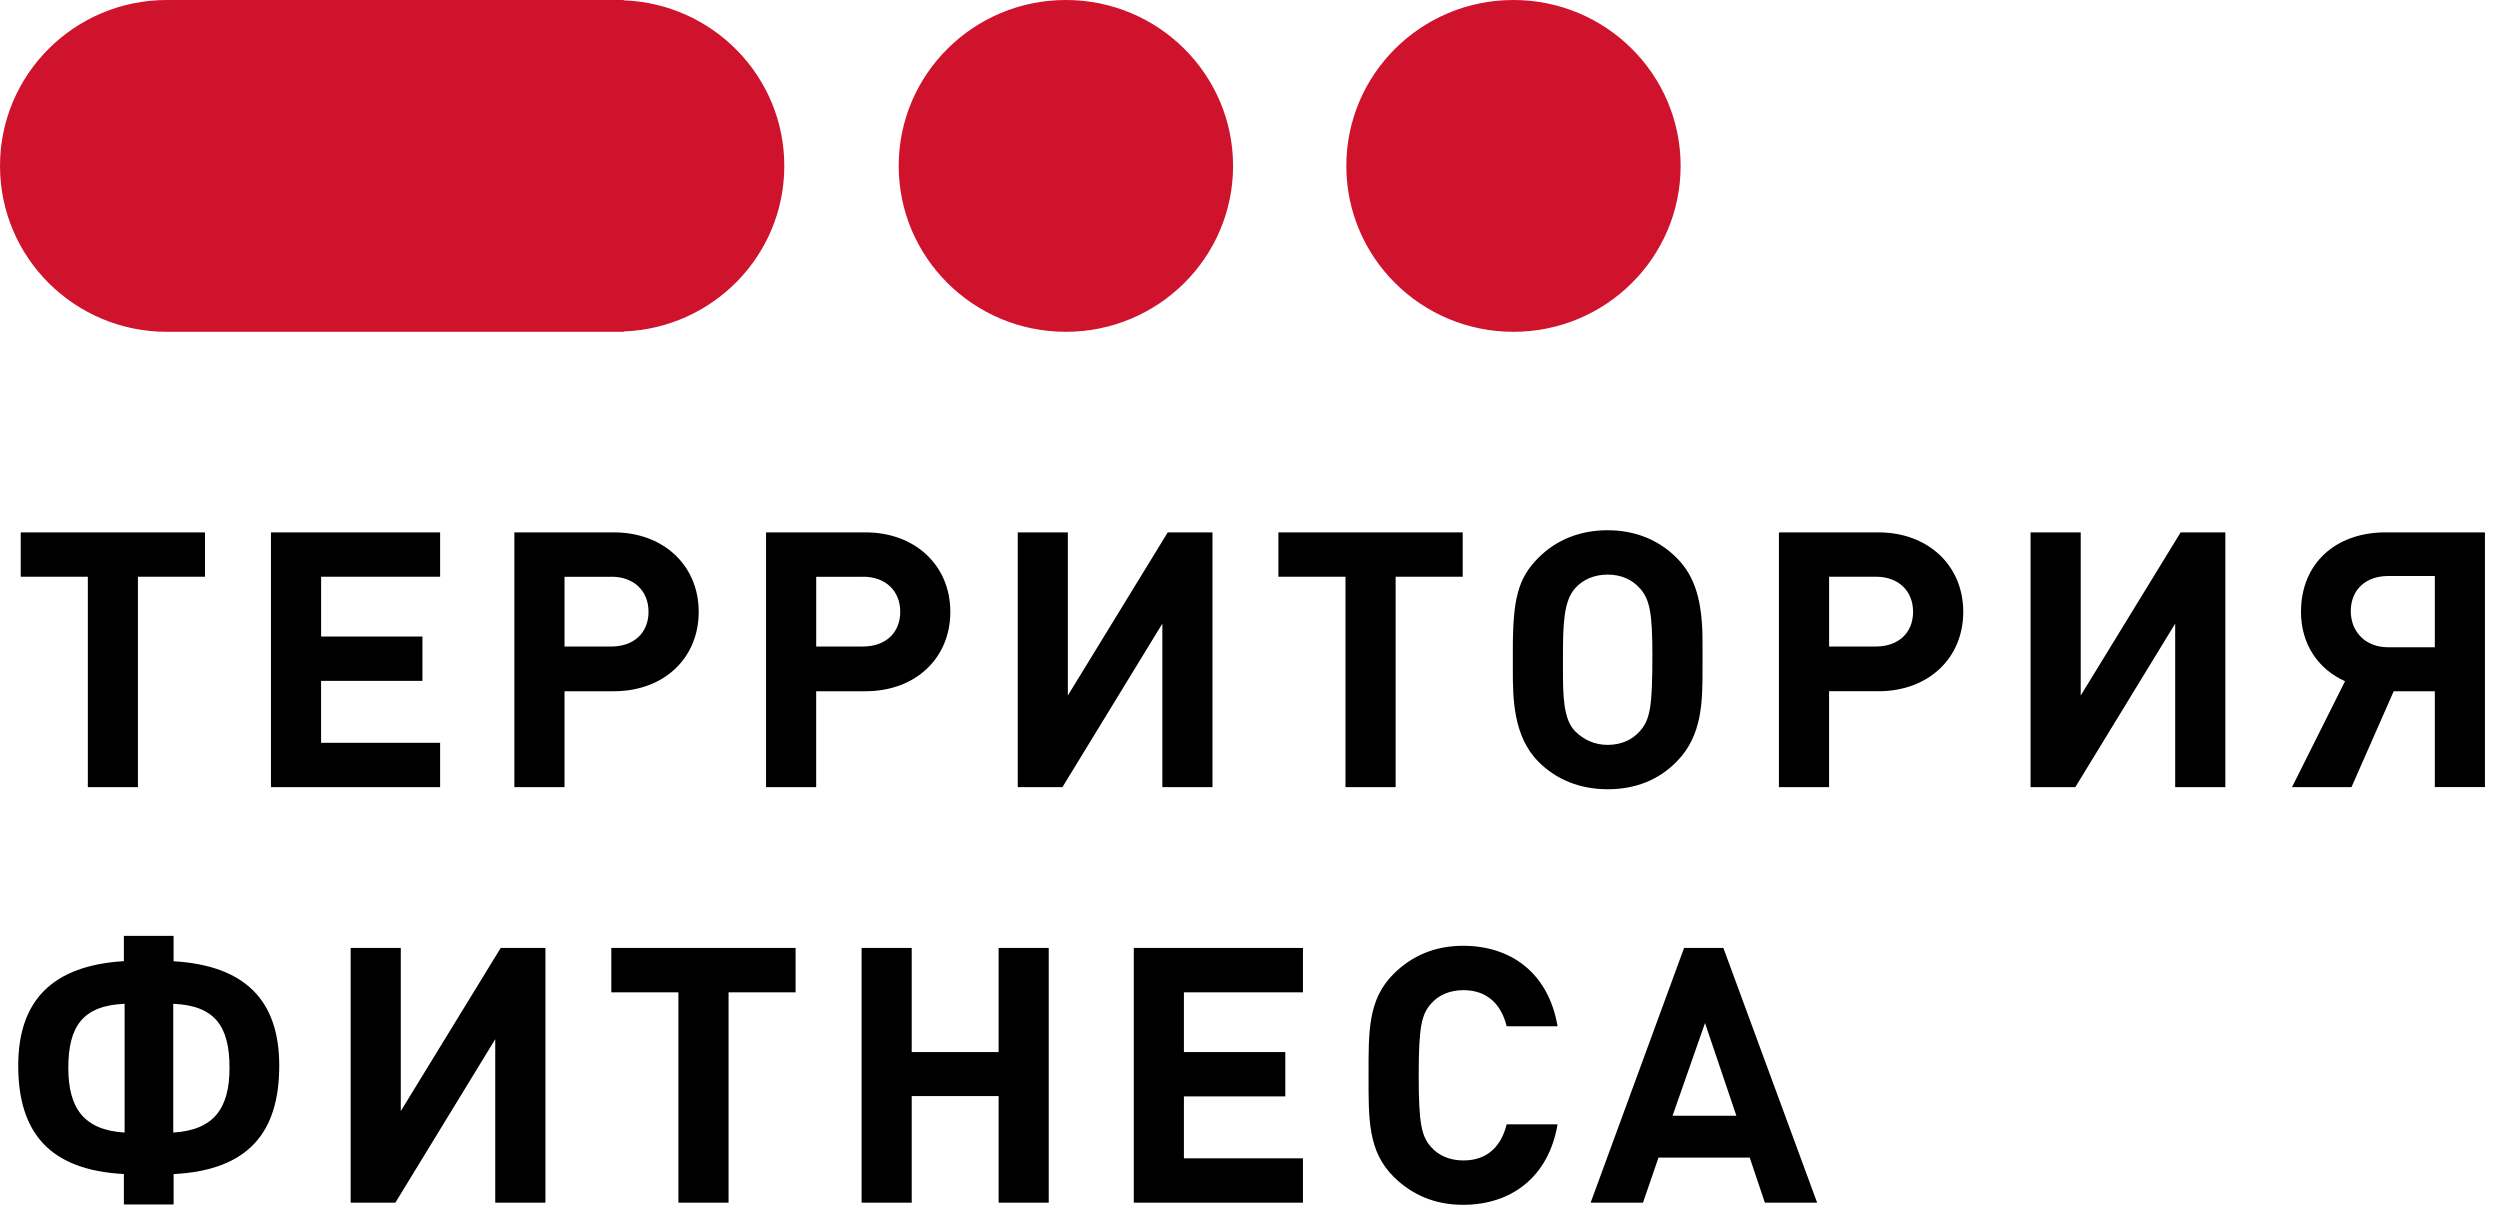
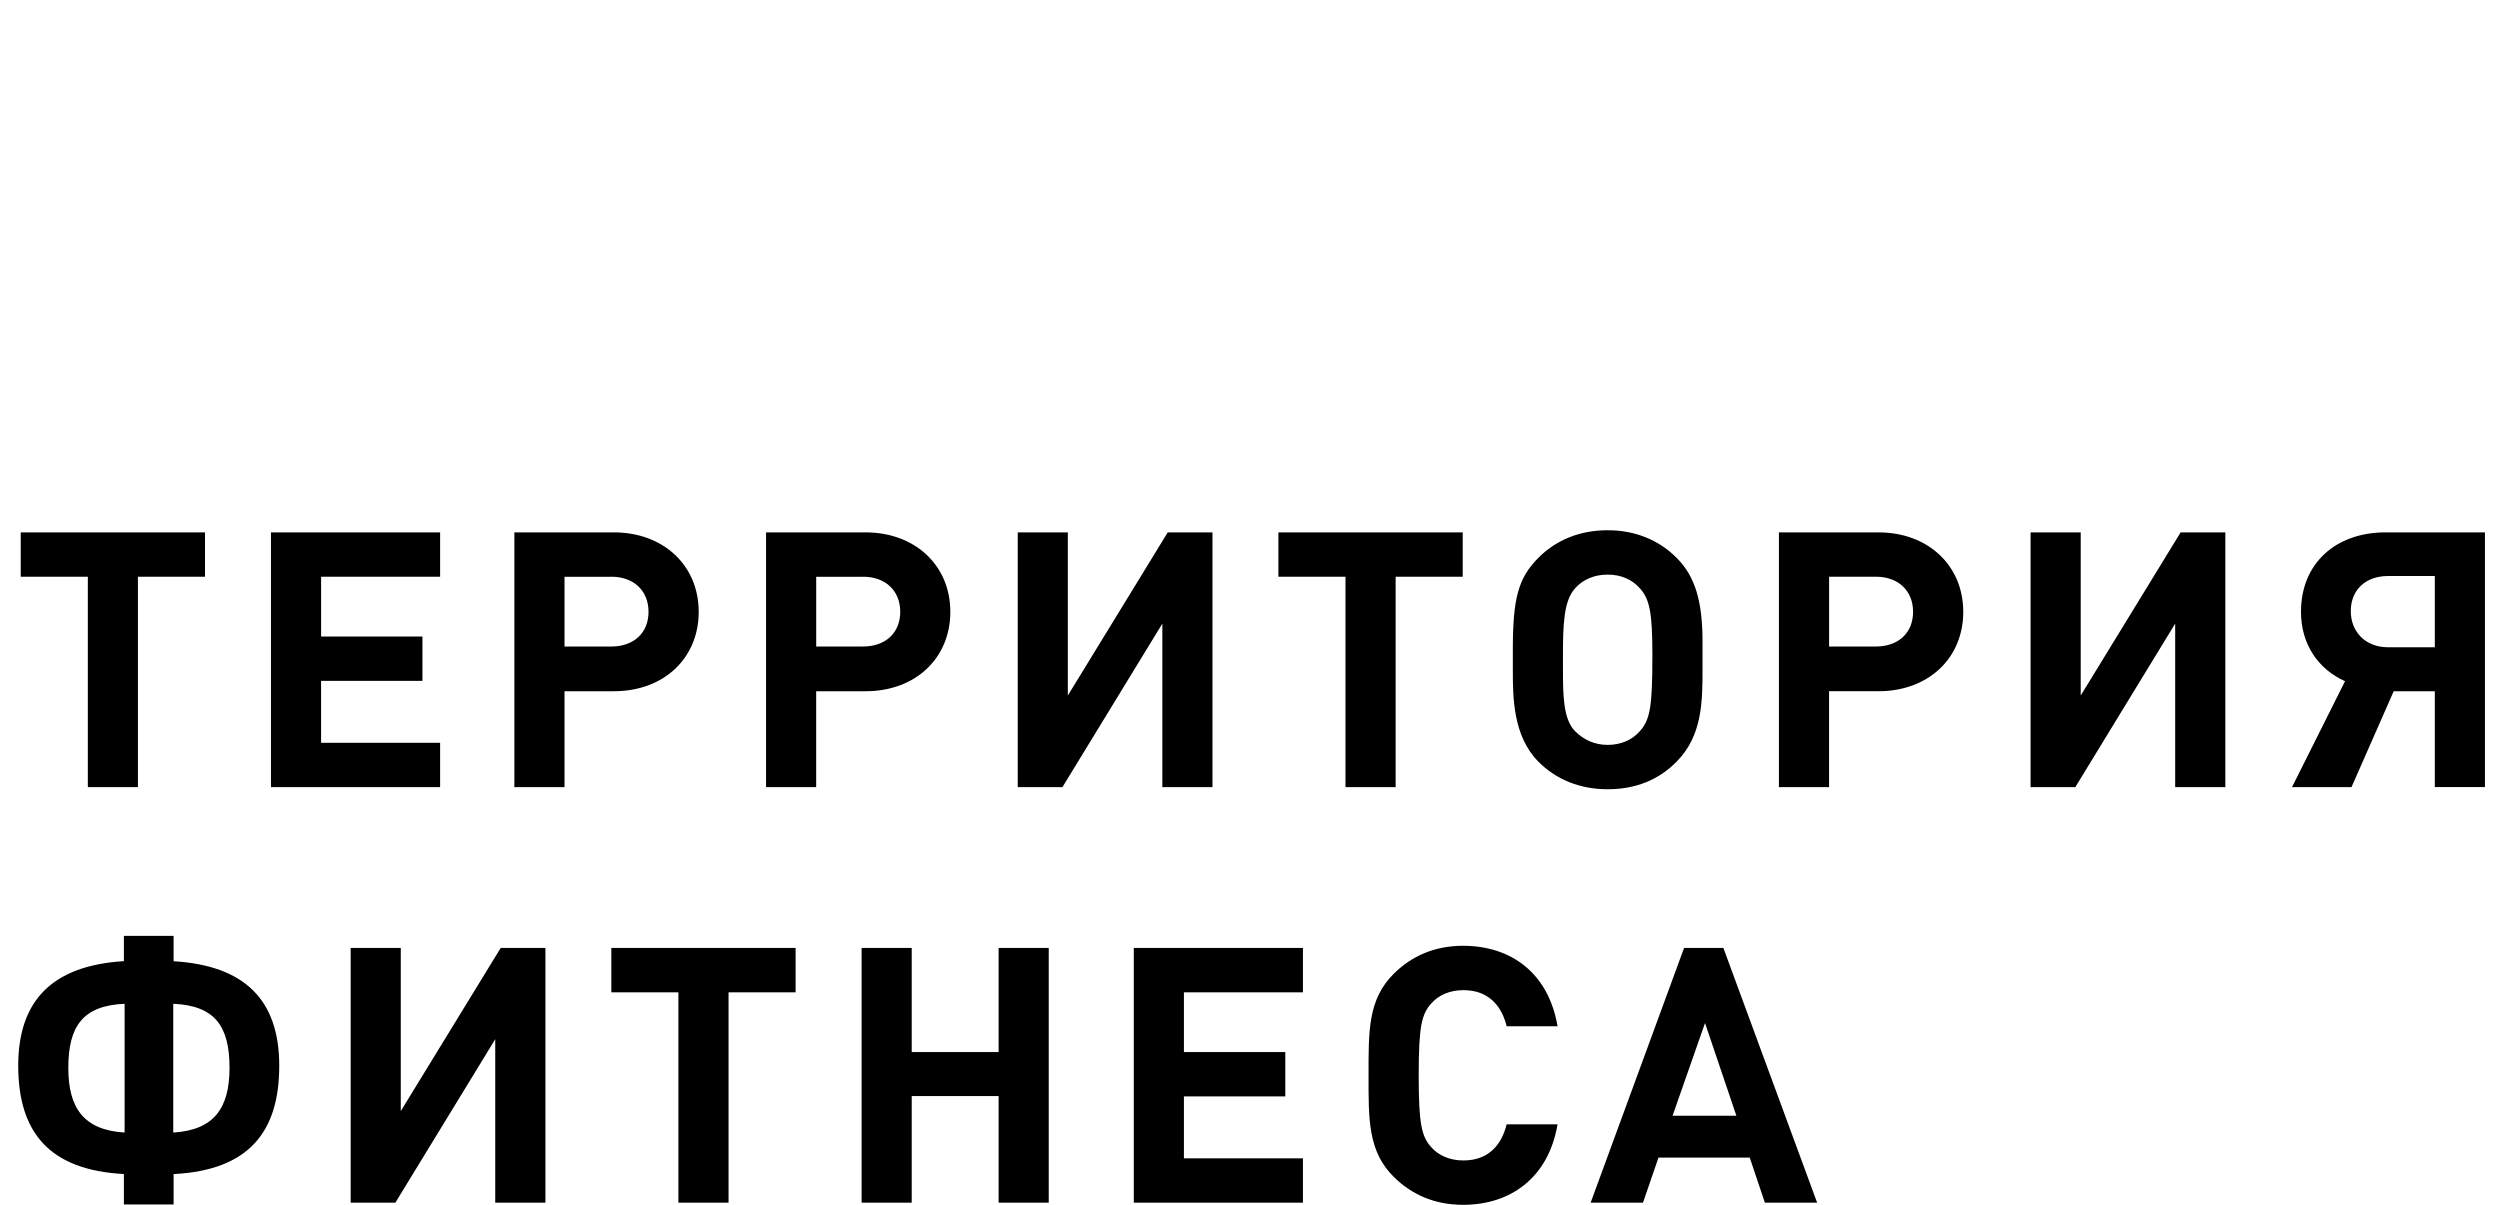
<svg xmlns="http://www.w3.org/2000/svg" width="83" height="40" viewBox="0 0 83 40" fill="none">
-   <path d="M50.246 11.016C47.181 11.016 44.698 8.55 44.698 5.508C44.698 2.466 47.181 0 50.246 0C53.312 0 55.797 2.466 55.797 5.508C55.797 8.55 53.312 11.016 50.247 11.016H50.246ZM35.387 11.016C32.322 11.016 29.837 8.55 29.837 5.508C29.837 2.466 32.322 0 35.387 0C38.452 0 40.938 2.466 40.938 5.508C40.938 8.55 38.452 11.016 35.387 11.016ZM20.705 11.005V11.016H5.571V11.015L5.54 11.016C2.48 11.016 0 8.55 0 5.508C0 2.466 2.48 0 5.54 0L5.57 0.001V0H20.704V0.011C23.668 0.119 26.039 2.536 26.039 5.508C26.039 8.481 23.668 10.897 20.704 11.005H20.705Z" fill="#CF132C" />
  <path d="M80.836 26.132V22.949H79.471L78.07 26.132H76.095L77.855 22.616C76.956 22.212 76.393 21.381 76.393 20.312C76.393 18.696 77.555 17.675 79.196 17.675H82.5V26.131H80.836V26.132ZM80.836 19.124H79.28C78.537 19.124 78.046 19.587 78.046 20.289C78.046 20.978 78.537 21.489 79.28 21.489H80.836V19.125V19.124ZM72.216 20.704L68.901 26.132H67.415V17.675H69.08V23.091L72.397 17.675H73.881V26.132H72.216V20.704ZM62.364 22.948H60.725V26.132H59.06V17.675H62.365C64.006 17.675 65.18 18.768 65.18 20.313C65.18 21.857 64.018 22.949 62.365 22.949L62.364 22.948ZM62.281 19.148H60.726V21.464H62.281C63.024 21.464 63.514 21.013 63.514 20.312C63.514 19.611 63.023 19.147 62.281 19.147V19.148ZM58.594 39.929L58.091 38.432H55.062L54.547 39.929H52.809L55.911 31.472H57.216L60.329 39.929H58.593H58.594ZM56.606 33.966L55.529 37.043H57.648L56.607 33.967L56.606 33.966ZM53.375 26.203C52.453 26.203 51.662 25.883 51.064 25.277C50.239 24.433 50.226 23.174 50.226 22.26V21.56C50.226 19.872 50.405 19.195 51.064 18.53C51.662 17.924 52.453 17.604 53.375 17.604C54.285 17.604 55.076 17.925 55.674 18.53C56.272 19.137 56.524 19.943 56.524 21.31V22.212C56.524 23.316 56.511 24.421 55.674 25.276C55.076 25.894 54.297 26.203 53.375 26.203V26.203ZM54.44 19.528C54.177 19.231 53.806 19.077 53.375 19.077C52.944 19.077 52.56 19.231 52.297 19.528C51.914 19.944 51.89 20.741 51.89 21.784V22.212C51.89 23.091 51.901 23.886 52.296 24.279C52.584 24.564 52.943 24.73 53.373 24.73C53.805 24.73 54.176 24.576 54.44 24.279C54.787 23.886 54.859 23.471 54.859 21.749C54.859 20.359 54.775 19.896 54.44 19.527V19.528ZM50.022 34.074C49.855 33.397 49.424 32.873 48.586 32.873C48.13 32.873 47.759 33.04 47.52 33.313C47.197 33.67 47.101 34.074 47.101 35.701C47.101 37.328 47.197 37.732 47.52 38.089C47.759 38.361 48.131 38.527 48.585 38.527C49.423 38.527 49.855 38.005 50.021 37.327H51.711C51.411 39.097 50.155 40 48.574 40C47.639 40 46.874 39.667 46.275 39.074C45.412 38.219 45.436 37.161 45.436 35.7C45.436 34.239 45.412 33.182 46.274 32.327C46.874 31.733 47.639 31.4 48.573 31.4C50.166 31.4 51.411 32.303 51.711 34.073H50.023L50.022 34.074ZM46.335 26.132H44.67V19.148H42.443V17.675H48.562V19.148H46.335V26.132ZM38.59 20.704L35.273 26.132H33.789V17.675H35.452V23.091L38.769 17.675H40.254V26.132H38.59V20.704ZM34.818 31.472V39.929H33.154V36.389H30.269V39.929H28.605V31.472H30.269V34.928H33.154V31.472H34.818ZM28.737 22.949H27.097V26.132H25.433V17.675H28.737C30.378 17.675 31.551 18.768 31.551 20.313C31.551 21.857 30.39 22.949 28.737 22.949ZM28.653 19.149H27.098V21.464H28.653C29.396 21.464 29.888 21.013 29.888 20.312C29.888 19.611 29.396 19.147 28.653 19.147V19.149ZM20.381 22.949H18.742V26.132H17.077V17.675H20.382C22.023 17.675 23.197 18.768 23.197 20.313C23.197 21.857 22.035 22.949 20.382 22.949H20.381ZM20.298 19.149H18.742V21.464H20.298C21.041 21.464 21.531 21.013 21.531 20.312C21.531 19.611 21.04 19.147 20.298 19.147V19.149ZM18.107 39.928H16.442V34.501L13.126 39.929H11.642V31.472H13.306V36.888L16.623 31.472H18.108V39.928H18.107ZM8.996 17.675H14.612V19.148H10.661V21.132H14.025V22.604H10.66V24.66H14.612V26.132H8.996V17.675ZM5.764 38.979V39.988H4.113V38.978C1.622 38.847 0.605 37.577 0.605 35.379C0.605 33.194 1.765 32.054 4.113 31.91V31.07H5.763V31.913C8.121 32.055 9.271 33.195 9.271 35.381C9.271 37.579 8.265 38.85 5.763 38.98L5.764 38.979ZM4.136 33.326C2.759 33.385 2.268 34.062 2.268 35.451C2.268 36.793 2.784 37.517 4.137 37.601V33.326H4.136ZM5.752 33.326V37.601C7.106 37.517 7.62 36.793 7.62 35.451C7.62 34.062 7.129 33.385 5.751 33.326H5.752ZM4.579 26.132H2.916V19.148H0.688V17.675H6.806V19.148H4.579V26.132ZM26.414 32.945H24.188V39.929H22.523V32.945H20.296V31.472H26.414V32.945ZM43.258 32.945H39.306V34.928H42.672V36.401H39.306V38.456H43.258V39.929H37.642V31.472H43.258V32.945Z" fill="black" />
</svg>